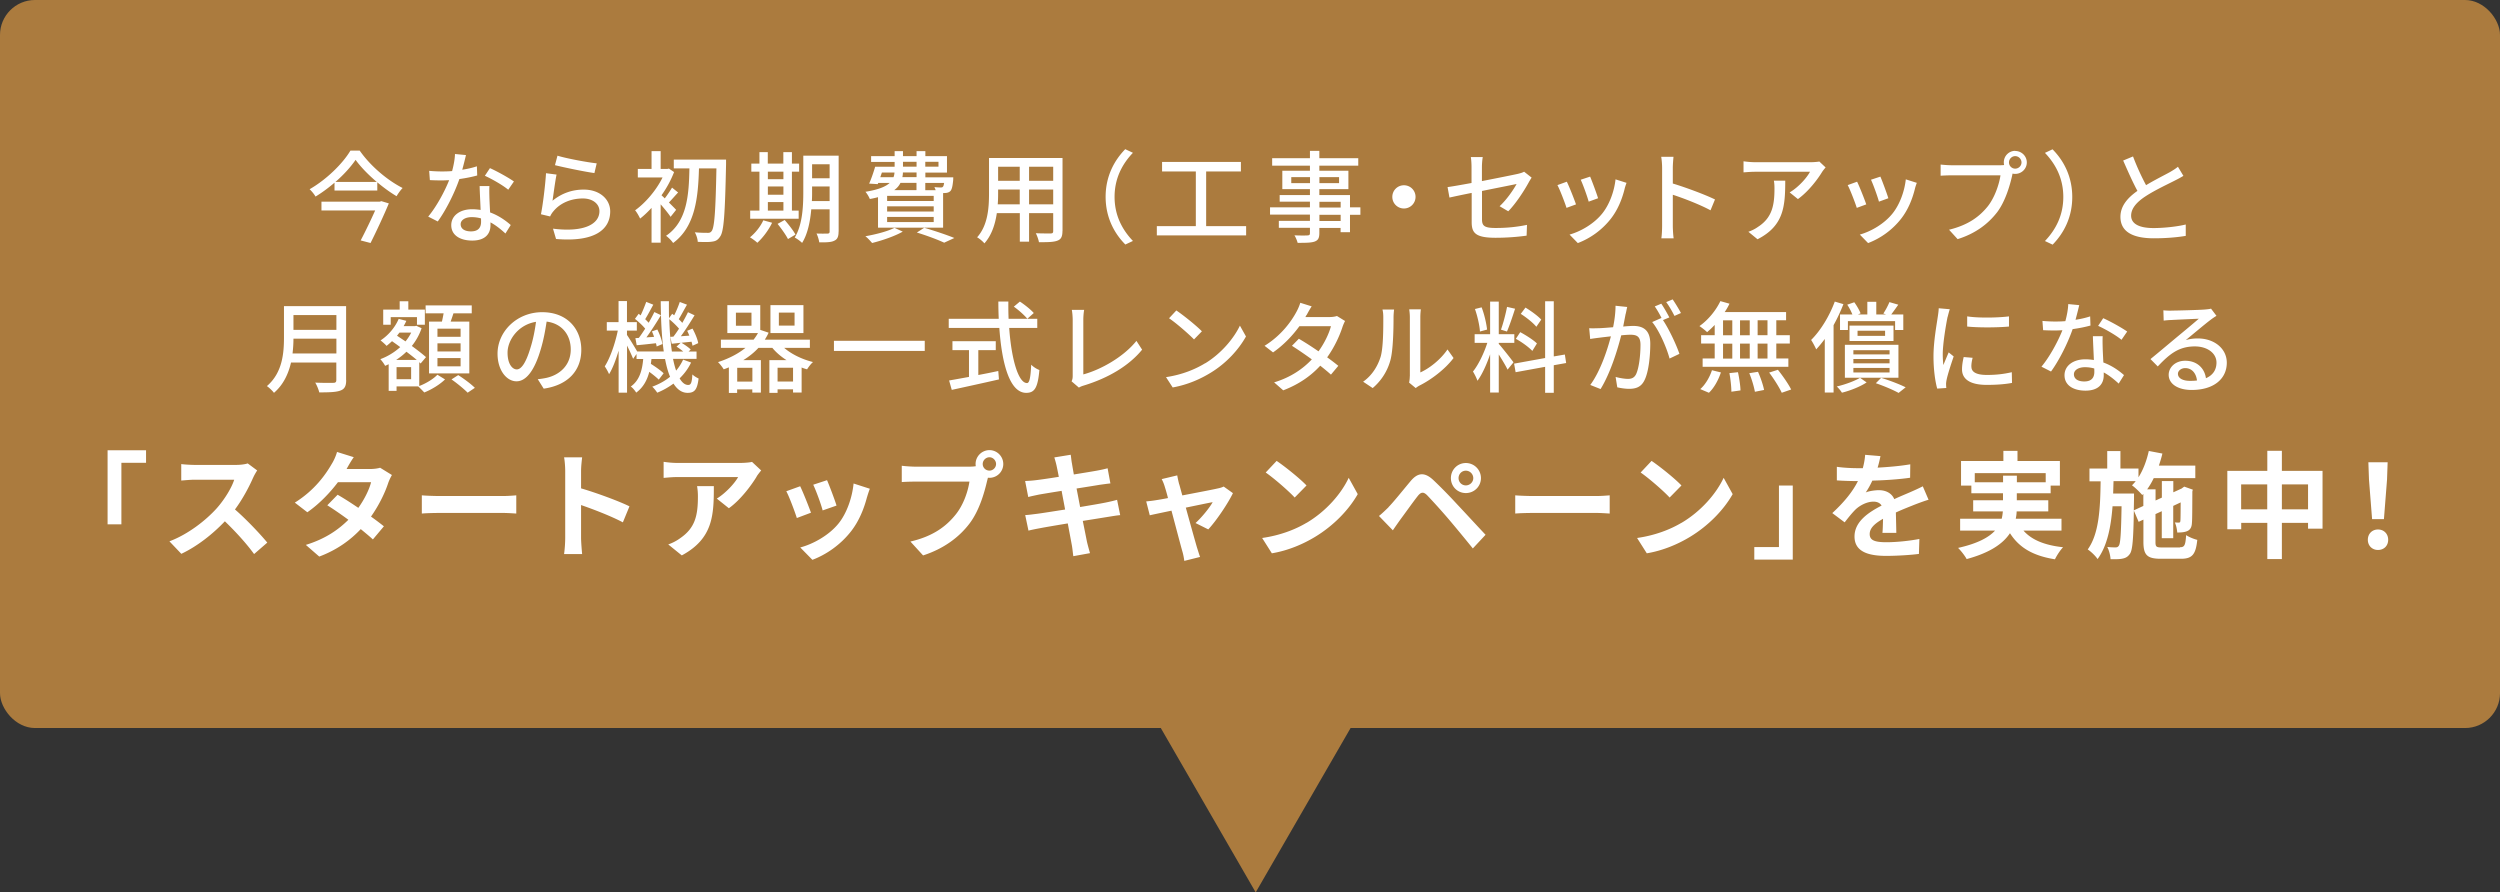
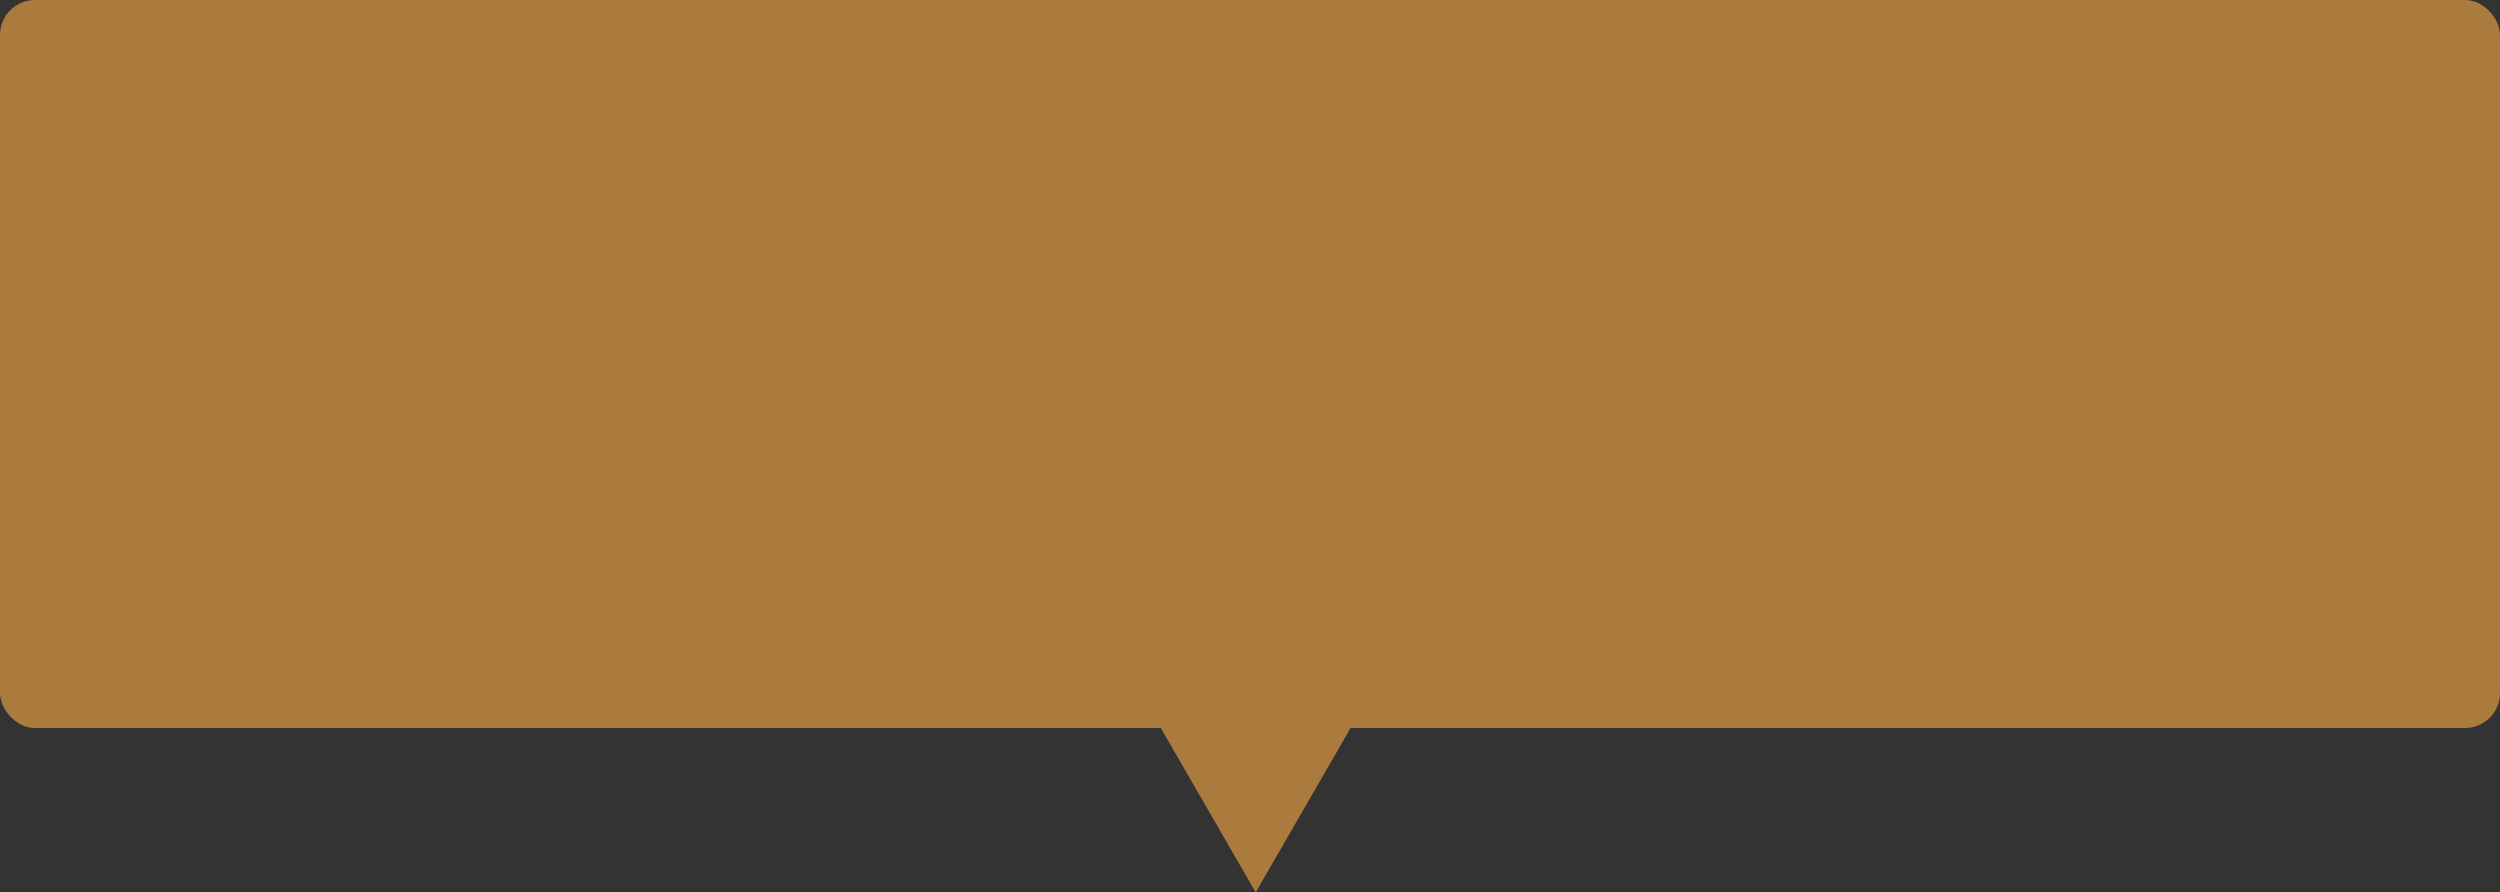
<svg xmlns="http://www.w3.org/2000/svg" id="_レイヤー_2" width="329.52" height="117.62" data-name="レイヤー 2">
  <rect width="100%" height="100%" fill="#333333" stroke="none" />
  <defs>
    <style>.cls-1,.cls-2{fill:#ab7b3e;stroke-width:0}.cls-2{fill:#fff}</style>
  </defs>
  <g id="_レイヤー_1-2" data-name="レイヤー 1">
    <rect width="329.52" height="95.96" class="cls-1" rx="4.61" ry="4.61" />
-     <path d="m165.51 117.62 25.02-43.33h-50.04l25.02 43.33z" class="cls-1" />
-     <path d="M47.41 19.85c1.38 1.99 3.63 3.91 5.66 4.93-.29.3-.58.71-.8 1.08-.84-.5-1.71-1.13-2.54-1.83v1.08h-5.64v-1.03c-.78.67-1.63 1.3-2.5 1.83-.16-.29-.51-.72-.78-.97 2.24-1.28 4.39-3.41 5.38-5.09h1.22Zm2.88 6.67.96.29c-.63 1.51-1.59 3.59-2.41 5.22l-1.3-.34c.64-1.22 1.38-2.76 1.91-3.95h-7.08v-1.16h7.69l.22-.07Zm-.63-2.54c-1.12-.95-2.13-1.99-2.79-2.91-.62.91-1.55 1.95-2.66 2.91h5.45ZM60.93 22.37c.67-.1 1.33-.25 1.93-.45l.04 1.21c-.66.18-1.47.35-2.35.47-.64 1.86-1.79 4.14-2.85 5.59l-1.26-.64c1.08-1.29 2.17-3.31 2.76-4.8-.33.01-.64.03-.96.03-.5 0-1.05-.01-1.58-.04l-.09-1.22c.51.05 1.14.08 1.67.08.43 0 .89-.01 1.35-.05.2-.74.36-1.55.38-2.25l1.45.14c-.11.46-.29 1.2-.49 1.93Zm3.58 3.68c.01.43.05 1.2.09 1.95 1.13.41 2.05 1.07 2.72 1.66l-.7 1.12c-.51-.47-1.18-1.04-1.97-1.47v.37c0 1.12-.67 2.03-2.41 2.03-1.53 0-2.76-.66-2.76-2.03 0-1.24 1.12-2.1 2.75-2.1.39 0 .76.04 1.12.09-.04-1.04-.11-2.28-.13-3.14h1.29c-.03.55-.01 1.01 0 1.54Zm-2.43 4.45c1 0 1.33-.55 1.33-1.26 0-.12 0-.28-.01-.45-.38-.11-.79-.17-1.22-.17-.87 0-1.46.39-1.46.93 0 .57.47.95 1.37.95Zm1.83-7.33.67-1.01c.95.42 2.5 1.29 3.16 1.76l-.75 1.09c-.72-.61-2.18-1.43-3.08-1.84ZM72.84 26.45c1.22-1 2.62-1.46 4.1-1.46 2.14 0 3.49 1.3 3.49 2.87 0 2.37-2 4.08-7.14 3.64l-.4-1.36c4.06.51 6.12-.58 6.12-2.31 0-.97-.91-1.67-2.17-1.67-1.62 0-3.01.62-3.88 1.67-.22.25-.34.47-.45.7l-1.21-.29c.26-1.24.58-3.92.67-5.41l1.39.18c-.18.83-.41 2.63-.53 3.43Zm5.81-4.92-.3 1.28c-1.29-.17-4.18-.78-5.2-1.04l.33-1.25c1.18.37 4.01.89 5.17 1.01ZM88.4 28.6c-.26-.41-.82-1.09-1.32-1.67v5.06h-1.2V27.4c-.5.54-1.01 1.03-1.51 1.41-.13-.3-.46-.88-.66-1.09 1.35-.96 2.79-2.63 3.62-4.33h-3.26v-1.12h1.81v-2.35h1.2v2.35h.87l.22-.05.68.46a13.96 13.96 0 0 1-1.66 3.06c.12.11.28.25.43.41.33-.43.72-1.01.96-1.42l.8.64c-.43.46-.86.96-1.21 1.32.41.41.8.8.95.97l-.74.93Zm7.3-6.92c-.14 6.6-.29 8.84-.78 9.5-.3.47-.61.62-1.07.67-.45.08-1.17.05-1.88.03-.01-.34-.17-.89-.39-1.26.74.07 1.41.07 1.7.07.24.01.37-.04.51-.22.38-.45.53-2.6.64-8.27h-2.3c-.11 3.74-.45 7.66-3.41 9.83-.21-.32-.61-.72-.93-.95 2.82-1.91 3.01-5.49 3.08-8.88h-2.06v-1.16h6.89v.66ZM101.77 29.36c-.47.99-1.24 2-1.95 2.64-.21-.21-.68-.55-.97-.72.71-.57 1.38-1.41 1.76-2.24l1.16.32Zm3.52-.53h-6.41v-1.07h1.22v-5.13h-1.07v-1.07h1.07v-1.51h1.1v1.51h2.05v-1.51h1.13v1.51h.95v1.07h-.95v5.13h.89v1.07Zm-4.08-6.2v.99h2.05v-.99h-2.05Zm0 3.04h2.05v-1.09h-2.05v1.09Zm0 2.09h2.05v-1.13h-2.05v1.13Zm2.22 1.24c.51.59 1.14 1.39 1.42 1.92l-.99.59c-.26-.53-.87-1.38-1.37-2l.93-.51Zm7.1 1.54c0 .64-.15 1-.55 1.18-.39.21-1.03.24-2 .22-.04-.32-.2-.86-.36-1.16.62.03 1.28.01 1.45.01.2-.01.28-.07.28-.28v-2.92h-2.42c-.14 1.57-.46 3.24-1.21 4.43-.2-.22-.71-.58-.97-.71 1.04-1.71 1.13-4.17 1.13-6.05v-4.74h4.66v10Zm-1.18-4.04v-1.92h-2.31v.7c0 .38 0 .8-.03 1.22h2.34Zm-2.31-4.85v1.85h2.31v-1.85h-2.31ZM118.99 30.53c-1.07.61-2.72 1.17-4.04 1.5-.2-.24-.62-.7-.89-.89 1.36-.24 2.93-.64 3.84-1.11l1.09.5Zm-3.26-4.54c-.33.09-.68.17-1.08.24-.1-.26-.38-.74-.58-.95 1.7-.28 2.66-.67 3.2-1.17h-1.51l-.07.16-1.13-.07c.28-.62.58-1.49.79-2.22h2.57v-.64h-3.1v-.76h3.1v-.66h1.1v.66h1.79v-.66h1.16v.66h2.85v2.17h-2.85v.62h3.68s-.01.22-.01.35c-.08.82-.17 1.24-.37 1.46-.18.18-.43.25-.7.26-.07 0-.16.01-.26.01v4.56h-8.58v-4.03Zm.3-2.63h1.74c.08-.2.12-.41.13-.62h-1.66l-.21.62Zm7.04 2.46h-6.14v.67h6.14v-.67Zm0 1.38h-6.14v.68h6.14v-.68Zm0 1.39h-6.14v.68h6.14v-.68Zm-4.38-4.49c-.17.36-.43.67-.82.96h2.93v-.96h-2.12Zm2.12-1.37h-1.8c0 .21-.03.42-.07.62h1.87v-.62Zm-1.79-.76h1.79v-.64h-1.79v.64Zm2.8 8.05c1.42.42 3.03.96 3.97 1.35l-1.34.62c-.8-.38-2.2-.91-3.6-1.34l.97-.63Zm.14-8.69v.64h1.74v-.64h-1.74Zm0 2.78v.96h1.37c-.05-.14-.11-.29-.17-.41.37.04.7.05.84.05.12 0 .21-.01.28-.09.07-.07.12-.22.16-.51h-2.47ZM140.04 30.45c0 .71-.17 1.08-.64 1.26-.49.2-1.25.22-2.46.21-.05-.33-.25-.87-.41-1.18.84.04 1.71.03 1.96.03s.33-.08.33-.33v-2.35h-3.18v3.76h-1.22v-3.76h-3.03c-.21 1.45-.68 2.92-1.64 3.99-.18-.24-.68-.66-.96-.8 1.43-1.59 1.57-3.92 1.57-5.77v-4.68h9.69v9.64Zm-5.63-3.52v-1.95h-2.85v.53c0 .45-.01.93-.05 1.42h2.91Zm-2.85-4.95v1.85h2.85v-1.85h-2.85Zm7.26 0h-3.18v1.85h3.18v-1.85Zm0 4.95v-1.95h-3.18v1.95h3.18ZM148.33 19.67l1 .47c-1.43 1.5-2.42 3.39-2.42 5.81s.99 4.31 2.42 5.81l-1 .47c-1.5-1.51-2.6-3.62-2.6-6.29s1.11-4.77 2.6-6.29ZM164.25 29.81v1.22h-11.77v-1.22h5.14V22.6h-4.45v-1.26h10.39v1.26h-4.58v7.21h5.26ZM179.31 28.31h-1.37v2.3h-1.24v-.57h-2.8v.68c0 .67-.17.95-.62 1.12-.45.16-1.13.17-2.24.17-.07-.28-.25-.72-.42-.99.72.03 1.51.03 1.72.01.24-.01.32-.08.32-.3v-.7h-4.1v-.92h4.1v-.82h-5.26v-.96h5.26v-.75h-3.99v-.87h3.99v-.78h-3.64v-2.42h3.64v-.67h-4.98v-.99h4.98v-.96h1.24v.96h5.13v.99h-5.13v.67h3.83v2.42h-3.83v.78h4.04v1.62h1.37v.96Zm-6.64-4.17v-.79h-2.47v.79h2.47Zm1.24-.79v.79h2.59v-.79h-2.59Zm0 4h2.8v-.75h-2.8v.75Zm2.8.96h-2.8v.82h2.8v-.82ZM186.58 25.95c0 .84-.68 1.53-1.53 1.53s-1.53-.68-1.53-1.53.68-1.53 1.53-1.53 1.53.68 1.53 1.53ZM193.96 25.43c-1.26.25-2.37.49-2.91.61l-.25-1.38c.6-.08 1.8-.29 3.16-.54v-2.08c0-.42-.03-.95-.09-1.34h1.57c-.07.39-.11.93-.11 1.34v1.83c2.09-.41 4.2-.83 4.76-.96.33-.08.6-.16.8-.28l.99.78c-.1.16-.26.41-.37.61-.59 1.09-1.7 2.81-2.71 3.83l-1.14-.67c.93-.85 1.85-2.2 2.24-2.93-.3.07-2.43.49-4.56.92v3.72c0 .87.29 1.16 1.8 1.16s2.82-.14 4.13-.41l-.05 1.42c-1.14.16-2.57.28-4.1.28-2.7 0-3.14-.68-3.14-2.09v-3.8ZM207.73 26.94l-1.25.46c-.22-.7-.91-2.49-1.2-3l1.24-.45c.3.6.96 2.26 1.21 2.99Zm6.41-2.05c-.35 1.41-.92 2.8-1.84 3.97a10.14 10.14 0 0 1-4.33 3.18l-1.09-1.12c1.49-.42 3.22-1.42 4.31-2.78.91-1.13 1.57-2.84 1.75-4.5l1.45.46c-.12.33-.2.57-.25.78Zm-3.5 1.24-1.24.45c-.16-.62-.75-2.26-1.05-2.89l1.24-.41c.24.55.88 2.28 1.05 2.85ZM219.08 22.14c0-.42-.04-1.03-.12-1.47h1.62c-.04.43-.09 1.01-.09 1.47v2.05c1.75.53 4.25 1.46 5.56 2.1l-.59 1.43c-1.38-.75-3.53-1.58-4.97-2.05v4.06c0 .41.04 1.21.11 1.68h-1.62c.07-.46.1-1.17.1-1.68v-7.6ZM240.2 22.61c-.57.96-1.82 2.63-3.22 3.63l-1.09-.88c1.16-.67 2.3-1.97 2.68-2.72h-7.21c-.53 0-.99.04-1.55.08v-1.46c.49.07 1.03.12 1.55.12h7.35c.29 0 .88-.04 1.09-.09l.83.78c-.12.14-.33.39-.43.55Zm-8.54 8.93-1.21-.99c.38-.13.84-.34 1.26-.64 1.88-1.21 2.18-2.87 2.18-5.05 0-.36-.01-.67-.08-1.05h1.5c0 3.43-.2 5.96-3.66 7.73ZM245.99 26.94l-1.25.46c-.22-.7-.91-2.49-1.2-3l1.24-.45c.3.6.96 2.26 1.21 2.99Zm6.41-2.05c-.35 1.41-.92 2.8-1.84 3.97a10.14 10.14 0 0 1-4.33 3.18l-1.09-1.12c1.49-.42 3.22-1.42 4.31-2.78.91-1.13 1.57-2.84 1.75-4.5l1.45.46c-.12.33-.2.57-.25.78Zm-3.5 1.24-1.24.45c-.16-.62-.75-2.26-1.05-2.89l1.24-.41c.24.55.88 2.28 1.05 2.85ZM265.62 19.9c.84 0 1.53.68 1.53 1.51s-.68 1.51-1.53 1.51c-.12 0-.24-.01-.35-.04-.01.08-.04.17-.05.25-.3 1.34-.91 3.42-1.97 4.83-1.2 1.55-2.84 2.81-5.22 3.56l-1.13-1.24c2.57-.63 4.05-1.76 5.14-3.13.89-1.16 1.46-2.84 1.64-4.04h-6.47c-.55 0-1.08.03-1.42.05v-1.47c.37.04.99.09 1.42.09h6.38c.16 0 .35 0 .57-.03-.03-.12-.04-.24-.04-.36 0-.83.67-1.51 1.51-1.51Zm0 2.33c.45 0 .83-.37.83-.82s-.38-.83-.83-.83-.82.38-.82.83.37.82.82.82ZM270.54 32.24l-1-.47c1.43-1.5 2.42-3.39 2.42-5.81s-.99-4.31-2.42-5.81l1-.47c1.5 1.51 2.6 3.62 2.6 6.29s-1.11 4.77-2.6 6.29ZM282.88 24.4c1.16-.7 2.46-1.34 3.14-1.72.43-.25.75-.45 1.05-.7l.72 1.2c-.34.21-.71.41-1.13.62-.87.45-2.62 1.26-3.87 2.08-1.16.76-1.89 1.59-1.89 2.55 0 1.03.99 1.63 2.95 1.63 1.41 0 3.17-.2 4.25-.47v1.5c-1.05.18-2.53.32-4.2.32-2.54 0-4.41-.72-4.41-2.83 0-1.39.89-2.47 2.24-3.42-.6-1.1-1.26-2.59-1.88-4l1.3-.54c.53 1.42 1.17 2.76 1.72 3.79ZM45.63 50.1c0 .79-.21 1.17-.74 1.37-.55.22-1.45.25-2.81.25-.08-.36-.32-.95-.53-1.29 1.03.05 2.08.04 2.39.03.29 0 .39-.11.39-.38v-2.3h-5.97c-.34 1.47-1 2.93-2.25 4-.18-.26-.66-.71-.93-.89 2.05-1.76 2.25-4.34 2.25-6.41v-4.13h8.19v9.76Zm-1.29-3.51v-1.95h-5.66c0 .61-.04 1.26-.12 1.95h5.77Zm-5.66-5.06v1.95h5.66v-1.95h-5.66ZM55.26 50.88c.91-.34 1.91-.96 2.39-1.49l1.01.62c-.68.67-1.79 1.35-2.74 1.72-.2-.22-.55-.58-.8-.8h-2.85v.59h-1.04v-3.51c-.16.07-.32.15-.47.21-.13-.26-.42-.66-.63-.88.93-.34 1.85-.89 2.62-1.59-.37-.28-.74-.54-1.08-.78-.24.22-.47.43-.72.62-.16-.2-.57-.55-.79-.72 1.01-.66 1.91-1.7 2.39-2.84l1.01.26c-.11.24-.22.47-.36.7h1.49l.18-.05.7.32c-.3.88-.75 1.67-1.29 2.34.74.54 1.42 1.07 1.87 1.47l-.71.84-.18-.17v3.14Zm-3.75-8.08h-1v-1.99h2.17v-1.1h1.14v1.1H56v1.99h-1.04v-1H51.5v1Zm3.42 4.64c-.38-.33-.86-.7-1.36-1.08-.41.41-.87.76-1.35 1.08h2.71Zm-.74.95h-1.92v1.59h1.92v-1.59Zm-1.54-4.55c-.11.14-.21.28-.32.41.36.24.74.49 1.12.75.29-.36.55-.75.75-1.16h-1.55Zm5.6-1.45c.08-.34.16-.74.22-1.09H56.1v-1.05h6.08v1.05h-2.41c-.12.37-.25.75-.37 1.09h2.46v6.83h-5.31v-6.83h1.7Zm2.46.93h-3.05v1.07h3.05v-1.07Zm0 1.93h-3.05v1.08h3.05v-1.08Zm0 1.95h-3.05v1.09h3.05V47.2Zm-.3 2.25c.74.47 1.7 1.18 2.18 1.67l-.95.64c-.46-.47-1.39-1.24-2.13-1.75l.89-.57ZM71.66 51.22l-.78-1.24c.45-.04.84-.11 1.17-.18 1.68-.38 3.18-1.62 3.18-3.74 0-1.91-1.16-3.42-3.18-3.67-.18 1.18-.41 2.46-.79 3.7-.79 2.68-1.88 4.17-3.18 4.17s-2.5-1.45-2.5-3.64c0-2.95 2.58-5.47 5.88-5.47s5.16 2.21 5.16 4.96-1.76 4.66-4.96 5.12Zm-3.54-2.53c.59 0 1.21-.86 1.81-2.88.33-1.04.57-2.24.72-3.39-2.37.38-3.75 2.43-3.75 4.06 0 1.51.64 2.21 1.21 2.21ZM91.09 47.79c-.38.79-.88 1.47-1.51 2.08.33.57.71.87 1.13.87.36 0 .49-.29.55-1.39.21.22.58.43.82.54-.18 1.47-.53 1.89-1.45 1.89-.76 0-1.37-.45-1.86-1.22-.64.47-1.35.88-2.14 1.2-.14-.21-.43-.59-.66-.79.89-.33 1.68-.76 2.35-1.31-.28-.66-.49-1.45-.66-2.34h-1.79c-.03.22-.05.43-.08.64.62.39 1.31.88 1.68 1.24l-.64.84c-.28-.28-.76-.67-1.25-1.03-.28 1.1-.79 2.05-1.72 2.74-.16-.25-.46-.64-.72-.8 1.17-.82 1.51-2.18 1.64-3.63h-.88v-.66l-.45.63c-.16-.41-.49-1.12-.8-1.74v6.21h-1.11v-5.54c-.36 1.21-.79 2.35-1.26 3.1a5.96 5.96 0 0 0-.57-1.03c.71-1.09 1.38-3.04 1.72-4.71h-1.45v-1.12h1.55v-2.78h1.11v2.78h1.3v1.12h-1.3v.57c.33.47 1.09 1.72 1.35 2.18h3.5c-.28-1.92-.38-4.2-.4-6.63h1.08c-.01.76 0 1.51.01 2.24l.42-.58.26.2c.28-.54.57-1.25.74-1.76l.95.36c-.37.64-.76 1.38-1.08 1.91.17.17.34.33.46.49.29-.5.55-.99.75-1.41l.87.41c-.54.89-1.21 1.95-1.81 2.76l1.12-.08c-.09-.22-.18-.45-.29-.64l.71-.29c.34.62.67 1.41.75 1.92l-.75.34c-.03-.16-.08-.34-.13-.53-.46.05-.91.09-1.33.14.43.25.96.62 1.22.89l-.28.26h1.05v.97h-3.1c.12.58.25 1.11.41 1.55.38-.45.68-.93.92-1.45l1.03.38Zm-6.89-3.25c.28-.36.55-.78.84-1.22-.33-.41-.88-.92-1.35-1.29l.49-.67c.09.07.17.13.26.21.28-.57.55-1.26.74-1.78l.93.37c-.35.64-.74 1.38-1.07 1.91.17.16.33.33.46.47.29-.5.55-.99.75-1.41l.87.41c-.57.95-1.28 2.06-1.92 2.93l1.01-.07c-.08-.25-.18-.5-.28-.72l.71-.25c.32.61.6 1.42.67 1.92l-.76.32c-.01-.13-.05-.28-.09-.43-.91.1-1.76.2-2.54.26l-.17-.93.45-.03Zm4.56-.17c.24-.3.49-.67.74-1.05-.32-.38-.82-.87-1.28-1.24.04 1.58.16 3.01.34 4.25h1.49c-.26-.22-.59-.47-.88-.64l.55-.51-1.18.13-.18-.91.41-.03ZM103.36 45.85c.96.83 2.35 1.51 3.8 1.87-.26.22-.6.66-.78.96-.25-.07-.49-.14-.72-.24v3.3h-1.13v-.42h-2.04v.46h-1.08v-4.31h2.26c-.72-.46-1.37-1.01-1.87-1.62h-1.83c-.57.62-1.25 1.16-2 1.62h2.32v4.28h-1.13v-.42h-2v.46h-1.09v-3.37c-.22.09-.45.18-.68.26-.16-.28-.51-.72-.75-.95 1.41-.46 2.63-1.08 3.62-1.88h-3.24v-1.08h4.31c.22-.28.41-.57.58-.87h-4.04v-3.68h4.34v3.26l1.1.37c-.14.32-.32.63-.5.92h5.94v1.08h-3.41Zm-4.31-4.64H97v1.72h2.05v-1.72Zm.12 7.27h-2v1.82h2v-1.82Zm6.73-4.58h-4.35v-3.68h4.35v3.68Zm-1.37 6.39v-1.82h-2.04v1.82h2.04Zm.2-9.09h-2.07v1.72h2.07V41.2ZM121.89 44.92v1.34h-11.97v-1.34h11.97ZM133.02 43.22c.29 4.14 1.21 7.27 2.35 7.27.32 0 .47-.71.55-2.42.28.29.74.58 1.08.7-.21 2.37-.64 3.01-1.74 3.01-2.17 0-3.21-3.83-3.54-8.56h-6.67v-1.2h6.59c-.03-.75-.05-1.51-.05-2.28h1.32c-.01.76 0 1.54.03 2.28h3.78v1.2h-3.7Zm-4.08 6.21c.87-.16 1.76-.34 2.64-.53l.09 1.11c-2.18.5-4.54 1.01-6.22 1.38l-.35-1.24c.71-.12 1.62-.29 2.62-.47v-3.53h-2.18v-1.18h5.71v1.18h-2.3v3.28Zm5.49-9.68c.64.42 1.45 1.07 1.83 1.51l-.85.76c-.37-.46-1.13-1.14-1.78-1.6l.8-.67ZM141.39 49.52v-7.35c0-.42-.05-1.03-.12-1.33h1.63c-.07.41-.11.88-.11 1.32v7.19c2.35-.63 5.34-2.34 7-4.42l.75 1.16c-1.75 2.14-4.47 3.74-7.67 4.72-.16.05-.41.12-.66.28l-.97-.83c.13-.26.15-.46.15-.74ZM158.87 47.88c2.12-1.3 3.76-3.28 4.56-4.96l.8 1.43c-.95 1.71-2.56 3.5-4.62 4.76-1.33.82-3 1.59-5.04 1.96l-.88-1.36c2.2-.33 3.91-1.07 5.17-1.84Zm-.45-4.21-1.04 1.07c-.68-.7-2.31-2.13-3.29-2.79l.96-1.03c.92.62 2.63 1.99 3.37 2.75ZM172.2 41.53c-.05.09-.09.17-.14.26h3.17c.37 0 .74-.05.99-.14l1.07.66c-.12.22-.26.55-.35.82-.37 1.14-1.05 2.63-2.01 3.97.55.39 1.07.79 1.47 1.12l-.97 1.16c-.37-.34-.87-.75-1.41-1.18-1.17 1.28-2.74 2.43-4.88 3.25l-1.2-1.05c2.25-.68 3.84-1.83 4.97-3.03-.91-.66-1.85-1.3-2.62-1.79l.91-.93c.79.46 1.71 1.05 2.59 1.66.78-1.07 1.39-2.35 1.64-3.31h-4.16c-.87 1.2-2.06 2.47-3.47 3.45l-1.12-.87c2.28-1.41 3.58-3.31 4.21-4.49.16-.28.39-.8.5-1.18l1.5.47c-.26.39-.54.91-.68 1.17ZM181.95 47.12c.38-1.17.38-3.74.38-5.25 0-.45-.03-.76-.11-1.07h1.53c-.01.1-.07.59-.07 1.05 0 1.5-.05 4.3-.41 5.62a7.292 7.292 0 0 1-2.34 3.68l-1.26-.84c1.14-.79 1.89-1.99 2.28-3.2Zm3.88 2.49v-7.79c0-.54-.08-.97-.08-1.05h1.53c-.01.08-.07.51-.07 1.05v7.27c1.14-.51 2.63-1.63 3.58-3.03l.8 1.13c-1.12 1.49-2.97 2.87-4.49 3.63-.24.13-.39.25-.5.33l-.87-.72c.05-.22.09-.53.09-.83ZM197.56 45.34c.39.42 1.66 2.03 1.93 2.42l-.78.96c-.22-.47-.72-1.3-1.16-2v5.02h-1.14V46.7c-.45 1.32-1.05 2.66-1.67 3.49-.11-.35-.39-.89-.59-1.22.71-.87 1.46-2.43 1.89-3.78h-1.67v-1.14h2.04v-4.3h1.14v4.3h2.05v1.14h-2.05v.14Zm-2.49-1.64c-.05-.8-.33-2.04-.66-2.97l.88-.22c.36.92.63 2.13.72 2.93l-.95.26Zm4.63-3.01c-.33 1.03-.74 2.25-1.07 3.01l-.79-.25c.29-.8.63-2.1.8-3l1.05.24Zm5.1 7.45v3.63h-1.14v-3.42l-3.89.71-.2-1.13 4.09-.74v-7.48h1.14v7.27l1.46-.25.17 1.12-1.63.29Zm-2.83-1.89c-.46-.49-1.39-1.17-2.17-1.59l.58-.88c.76.41 1.74 1.03 2.2 1.49l-.61.99Zm.53-3.18c-.41-.51-1.3-1.22-2.05-1.7l.62-.83c.74.45 1.64 1.1 2.08 1.59l-.64.93ZM214.27 41.38l-.32 1.66c.54-.05 1.03-.08 1.33-.08 1.26 0 2.24.51 2.24 2.35 0 1.55-.2 3.67-.75 4.78-.43.91-1.12 1.16-2.03 1.16-.51 0-1.13-.09-1.57-.2l-.22-1.37c.54.16 1.25.26 1.62.26.46 0 .83-.12 1.08-.62.39-.83.58-2.5.58-3.87 0-1.13-.51-1.33-1.34-1.33-.28 0-.71.03-1.2.08-.49 1.93-1.42 4.97-2.72 7.08l-1.36-.54c1.32-1.78 2.26-4.62 2.72-6.41-.59.07-1.13.13-1.43.17-.33.04-.95.12-1.3.18l-.13-1.42c.43.03.83.01 1.28 0 .42-.01 1.13-.07 1.87-.13.2-.97.32-1.97.32-2.83l1.54.16c-.07.28-.13.62-.2.91Zm5.76.46-.84.35c.8 1.18 1.79 3.31 2.17 4.45l-1.3.62c-.37-1.41-1.37-3.71-2.29-4.81l1.22-.54s.04.05.05.08c-.25-.51-.62-1.17-.93-1.6l.86-.36c.33.47.8 1.3 1.07 1.82Zm1.53-.58-.85.38c-.29-.57-.71-1.32-1.09-1.82l.85-.36c.34.49.84 1.32 1.09 1.79ZM226.01 42.83c-.33.35-.67.67-1 .95-.22-.22-.71-.6-1.01-.8 1.12-.78 2.16-2.03 2.76-3.29l1.2.34c-.18.38-.39.75-.63 1.1h8.09v1.08h-1.29v1.97h1.78v1.1h-1.78v1.97h1.59v1.1h-11.3v-1.1h1.59v-1.97h-1.79v-1.1h1.79v-1.35Zm-1.91 8.46c.64-.54 1.24-1.54 1.55-2.49l1.18.29c-.33.99-.89 2.03-1.58 2.68l-1.16-.49Zm3.01-7.1h1.22v-1.97h-1.22v1.97Zm0 3.08h1.22V45.3h-1.22v1.97Zm1.97 1.8c.17.78.32 1.79.33 2.39l-1.2.17c0-.62-.11-1.66-.26-2.45l1.13-.12Zm1.55-4.88v-1.97h-1.28v1.97h1.28Zm-1.28 1.1v1.97h1.28v-1.97h-1.28Zm2.37 3.72c.34.75.68 1.76.8 2.39l-1.21.24c-.11-.63-.41-1.66-.74-2.45l1.14-.18Zm1.25-6.8h-1.3v1.97h1.3v-1.97Zm0 3.08h-1.3v1.97h1.3v-1.97Zm1.38 3.46c.63.79 1.39 1.88 1.74 2.59l-1.24.43c-.32-.7-1.03-1.83-1.66-2.66l1.16-.37ZM242.98 40.08c-.36.93-.8 1.88-1.3 2.78v8.88h-1.16v-7.06c-.37.5-.75.96-1.13 1.37-.12-.29-.47-.95-.67-1.24 1.24-1.22 2.41-3.14 3.12-5.06l1.14.34Zm3.05 10.33c-.83.55-2.12 1.07-3.25 1.35-.14-.24-.45-.61-.68-.82 1.11-.25 2.35-.72 3.07-1.14l.87.61Zm-1.87-8.96c-.16-.4-.42-.91-.68-1.29l.93-.32c.33.45.67 1.05.83 1.46l-.35.15h1.24v-1.67h1.18v1.67h1.29l-.36-.13c.29-.42.62-1.05.8-1.5l1.17.34c-.32.46-.66.93-.93 1.29h1.59v2.05h-1.08v-1.17h-6.22v1.17h-1.04v-2.05h1.63Zm-.99 4h7.06v4.34h-7.06v-4.34Zm6.41-2.53v2.03h-5.8v-2.03h5.8Zm-5.29 3.79h4.77v-.55h-4.77v.55Zm0 1.18h4.77v-.57h-4.77v.57Zm0 1.2h4.77v-.59h-4.77v.59Zm4.18-5.5h-3.63v.68h3.63v-.68Zm-.53 6.21c1.17.36 2.47.86 3.24 1.25l-.93.74c-.7-.39-1.87-.89-3-1.28l.7-.71ZM256.71 41.75c-.22 1.08-.64 3.55-.64 4.96 0 .46.03.92.08 1.41.22-.54.49-1.18.7-1.67l.66.53c-.34 1-.8 2.41-.93 3.07-.04.18-.08.46-.07.6 0 .13.01.33.03.49l-1.2.08c-.26-.92-.49-2.47-.49-4.25 0-1.96.42-4.2.57-5.25.05-.33.11-.74.12-1.09l1.46.13c-.09.24-.22.76-.28 1Zm3.14 6.59c0 .59.46 1.08 2.05 1.08 1.18 0 2.17-.11 3.27-.36l.03 1.41c-.83.16-1.92.26-3.33.26-2.24 0-3.26-.78-3.26-2.05 0-.47.07-.97.22-1.62l1.18.1c-.12.46-.17.82-.17 1.17Zm4.95-6.64v1.34c-1.5.14-3.99.16-5.51 0V41.7c1.5.24 4.14.18 5.51 0ZM273.57 42.15c.67-.1 1.33-.25 1.93-.45l.04 1.21c-.66.18-1.47.35-2.35.47-.64 1.86-1.79 4.14-2.85 5.59l-1.26-.64c1.08-1.29 2.17-3.31 2.76-4.8-.33.01-.64.03-.96.03-.5 0-1.05-.01-1.58-.04l-.09-1.22c.51.05 1.14.08 1.67.08.43 0 .89-.01 1.35-.05.2-.74.36-1.55.38-2.25l1.45.14c-.11.46-.29 1.2-.49 1.93Zm3.58 3.68c.01.43.05 1.2.09 1.95 1.13.41 2.05 1.07 2.72 1.66l-.7 1.12c-.51-.47-1.18-1.04-1.97-1.47v.37c0 1.12-.67 2.03-2.41 2.03-1.53 0-2.76-.66-2.76-2.03 0-1.24 1.12-2.1 2.75-2.1.39 0 .76.04 1.12.09-.04-1.04-.11-2.28-.13-3.14h1.29c-.03.55-.01 1.01 0 1.54Zm-2.43 4.45c1 0 1.33-.55 1.33-1.26 0-.12 0-.28-.01-.45-.38-.11-.79-.17-1.22-.17-.87 0-1.46.39-1.46.93 0 .57.47.95 1.37.95Zm1.83-7.33.67-1.01c.95.42 2.5 1.29 3.16 1.76l-.75 1.09c-.72-.61-2.18-1.43-3.08-1.84ZM286.2 40.94c.68 0 3.68-.08 4.39-.14.46-.04.7-.07.84-.12l.72.95c-.28.17-.55.35-.83.57-.67.5-2.29 1.87-3.22 2.63.53-.16 1.05-.22 1.58-.22 2.2 0 3.83 1.35 3.83 3.2 0 2.09-1.67 3.59-4.63 3.59-1.82 0-3.03-.8-3.03-2 0-.97.87-1.85 2.17-1.85 1.63 0 2.57 1.05 2.74 2.3.91-.39 1.39-1.1 1.39-2.06 0-1.24-1.21-2.13-2.85-2.13-2.1 0-3.34.99-4.89 2.64l-.96-.97c1.03-.84 2.67-2.22 3.45-2.87.74-.61 2.26-1.87 2.92-2.45-.7.03-2.97.13-3.66.17-.33.01-.67.04-.97.08l-.04-1.36c.33.04.74.05 1.05.05Zm2.45 9.26c.33 0 .64-.01.93-.05-.11-.96-.68-1.63-1.55-1.63-.55 0-.96.36-.96.75 0 .58.64.93 1.58.93ZM19.25 59.35V61H16v8.11h-1.82v-9.76h5.07ZM33.37 62.95c-.52 1.19-1.38 2.83-2.4 4.2 1.51 1.31 3.36 3.27 4.26 4.37l-1.74 1.51c-.99-1.37-2.41-2.93-3.85-4.32-1.62 1.71-3.65 3.3-5.74 4.29l-1.57-1.65c2.46-.92 4.83-2.78 6.26-4.38 1.01-1.15 1.94-2.66 2.28-3.74h-5.18c-.64 0-1.48.09-1.8.11v-2.17c.41.06 1.34.11 1.8.11h5.39c.66 0 1.27-.09 1.57-.2l1.25.93c-.12.17-.4.64-.53.95ZM45.67 61.82h3.1c.47 0 .99-.06 1.33-.17l1.56.96c-.17.29-.37.7-.5 1.08-.41 1.24-1.18 2.87-2.26 4.4.66.47 1.25.92 1.7 1.28l-1.45 1.73c-.41-.38-.98-.85-1.6-1.36-1.34 1.42-3.08 2.72-5.47 3.62l-1.77-1.54c2.64-.81 4.34-2.05 5.61-3.31-.99-.73-2-1.42-2.78-1.91l1.36-1.39c.81.46 1.77 1.08 2.73 1.73.79-1.1 1.45-2.43 1.68-3.38h-4.37c-1.07 1.42-2.49 2.89-4.03 3.96l-1.65-1.27c2.67-1.67 4.09-3.76 4.86-5.09.24-.37.57-1.07.7-1.59l2.21.69c-.38.53-.76 1.22-.95 1.56ZM58.06 65.38h8.2c.72 0 1.39-.06 1.79-.09v2.4c-.37-.02-1.15-.08-1.79-.08h-8.2c-.87 0-1.89.03-2.46.08v-2.4c.55.05 1.67.09 2.46.09ZM74.5 62.11c0-.53-.05-1.3-.15-1.83h2.38c-.06.54-.14 1.21-.14 1.83v2.26c2.05.6 4.98 1.68 6.38 2.37l-.87 2.11c-1.57-.83-3.86-1.71-5.51-2.28v4.32c0 .44.08 1.51.14 2.14h-2.38c.09-.61.15-1.53.15-2.14v-8.78ZM99.74 62.81c-.72 1.19-2.17 3.12-3.67 4.18l-1.59-1.27c1.22-.75 2.41-2.09 2.81-2.84h-7.96c-.64 0-1.15.05-1.86.11v-2.12c.58.09 1.22.15 1.86.15h8.23c.43 0 1.27-.05 1.56-.14l1.21 1.13c-.17.2-.46.57-.6.79Zm-9.87 10.4-1.79-1.45c.49-.17 1.04-.43 1.6-.84 1.94-1.34 2.31-2.96 2.31-5.47 0-.47-.03-.89-.11-1.37h2.21c0 3.79-.08 6.9-4.23 9.13ZM106.89 67.58l-1.86.7c-.26-.83-1.02-2.86-1.39-3.53l1.83-.66c.38.78 1.12 2.63 1.42 3.48Zm7.39-2.06c-.4 1.54-1.04 3.13-2.08 4.48-1.42 1.83-3.33 3.12-5.12 3.79l-1.6-1.63c1.68-.44 3.8-1.6 5.07-3.19 1.04-1.3 1.77-3.33 1.96-5.24l2.14.69c-.18.49-.28.81-.37 1.12Zm-4.02 1.12-1.83.64c-.18-.75-.86-2.6-1.24-3.39l1.82-.6c.29.66 1.04 2.64 1.25 3.35ZM130.42 59.33c.99 0 1.82.82 1.82 1.83s-.82 1.82-1.82 1.82c-.06 0-.14 0-.2-.02-.05.17-.08.32-.12.46-.35 1.5-1.01 3.86-2.29 5.56-1.38 1.83-3.42 3.35-6.14 4.23L120 71.38c3.02-.7 4.75-2.03 5.99-3.59 1.01-1.27 1.59-2.99 1.79-4.31h-7.1c-.7 0-1.44.03-1.82.06v-2.15c.44.06 1.31.12 1.82.12h7.07c.21 0 .55-.01.87-.06-.02-.09-.03-.18-.03-.29 0-1.01.83-1.83 1.83-1.83Zm0 2.7c.47 0 .87-.4.87-.87s-.4-.89-.87-.89-.89.4-.89.89.4.87.89.87ZM138.98 60.29l2.15-.35c.05.31.09.83.17 1.19.03.21.12.72.24 1.41 1.3-.21 2.46-.4 3.01-.5.49-.09 1.07-.21 1.44-.32l.37 2c-.34.03-.95.12-1.41.18-.63.11-1.79.29-3.05.49.15.76.31 1.6.47 2.44 1.37-.23 2.63-.44 3.31-.58.6-.12 1.16-.25 1.56-.37l.41 2.02c-.41.03-1.04.14-1.62.23-.73.12-1.97.32-3.31.53.25 1.25.46 2.28.55 2.75.11.46.26 1.01.4 1.5l-2.2.4c-.08-.57-.12-1.1-.21-1.54-.08-.44-.28-1.5-.52-2.78-1.56.26-2.99.5-3.65.63-.66.12-1.18.23-1.53.32l-.43-2.05c.41-.01 1.1-.11 1.59-.17.7-.09 2.12-.32 3.67-.56-.15-.83-.32-1.68-.46-2.46-1.34.21-2.52.41-2.99.49-.49.11-.89.18-1.41.32l-.41-2.11c.49-.02.95-.05 1.42-.11.53-.06 1.71-.23 3.02-.44-.12-.64-.23-1.15-.28-1.39-.09-.44-.2-.79-.31-1.16ZM155.43 63.82c.11.37.24.89.41 1.48 1.94-.37 4.08-.78 4.67-.92.27-.05.57-.14.78-.25l1.22.87c-.64 1.34-2.18 3.63-3.25 4.78l-1.68-.84c.78-.7 1.85-2 2.26-2.75-.37.06-1.89.38-3.54.72.58 2.11 1.24 4.46 1.47 5.25.09.26.29.95.41 1.25l-2.08.52c-.05-.41-.15-.92-.28-1.34-.23-.82-.86-3.21-1.41-5.28-1.28.27-2.4.5-2.86.61l-.47-1.83c.49-.05.9-.09 1.4-.18.21-.03.76-.12 1.47-.26-.15-.6-.29-1.08-.4-1.42-.11-.4-.26-.76-.43-1.08l2.05-.49c.06.35.15.76.25 1.16ZM172.21 68.92c2.61-1.54 4.6-3.88 5.56-5.94l1.19 2.15c-1.16 2.06-3.19 4.17-5.65 5.65-1.54.93-3.51 1.79-5.67 2.15l-1.28-2.02c2.38-.34 4.37-1.12 5.85-2Zm0-4.93-1.56 1.59c-.79-.86-2.7-2.52-3.82-3.3l1.44-1.53c1.07.72 3.06 2.31 3.94 3.24ZM183.01 66.85c.69-.7 1.88-2.2 2.93-3.45.9-1.07 1.8-1.24 2.99-.12 1.02.96 2.2 2.18 3.12 3.18 1.02 1.08 2.58 2.78 3.76 4.03l-1.68 1.8c-1.02-1.27-2.32-2.84-3.22-3.9a84.74 84.74 0 0 0-2.79-3.1c-.49-.49-.81-.46-1.25.09-.6.76-1.68 2.28-2.29 3.1-.35.49-.72 1.02-.99 1.42l-1.83-1.89c.46-.37.79-.7 1.27-1.16Zm10.2-5.82c1.1 0 1.99.89 1.99 1.99s-.89 1.97-1.99 1.97-1.97-.87-1.97-1.97.87-1.99 1.97-1.99Zm0 2.95c.53 0 .98-.43.98-.96s-.44-.98-.98-.98-.96.44-.96.98.43.96.96.96ZM202.18 65.38h8.2c.72 0 1.39-.06 1.79-.09v2.4c-.37-.02-1.15-.08-1.79-.08h-8.2c-.87 0-1.89.03-2.46.08v-2.4c.55.05 1.67.09 2.46.09ZM221.63 68.92c2.61-1.54 4.6-3.88 5.56-5.94l1.19 2.15c-1.16 2.06-3.19 4.17-5.65 5.65-1.54.93-3.51 1.79-5.67 2.15l-1.28-2.02c2.38-.34 4.37-1.12 5.85-2Zm0-4.93-1.56 1.59c-.79-.86-2.7-2.52-3.82-3.3l1.44-1.53c1.07.72 3.06 2.31 3.94 3.24ZM231.23 73.76v-1.65h3.25V64h1.82v9.76h-5.07ZM247.47 61.64c1.45-.08 2.98-.21 4.32-.44l-.02 1.77c-1.45.21-3.33.34-4.98.38-.26.57-.57 1.12-.87 1.56.4-.18 1.22-.3 1.73-.3.93 0 1.7.4 2.03 1.18.79-.37 1.44-.63 2.06-.9.6-.26 1.13-.5 1.7-.79l.76 1.77c-.49.14-1.3.44-1.82.64-.69.28-1.56.61-2.49 1.04.02.85.05 1.99.06 2.69h-1.83c.05-.46.06-1.19.08-1.86-1.15.66-1.76 1.25-1.76 2.02 0 .84.72 1.07 2.21 1.07 1.3 0 2.99-.17 4.34-.43l-.06 1.97c-1.01.14-2.89.26-4.32.26-2.4 0-4.17-.58-4.17-2.55s1.83-3.18 3.57-4.08c-.23-.38-.64-.52-1.07-.52-.86 0-1.8.49-2.38 1.05-.46.46-.9 1.01-1.42 1.68l-1.63-1.22c1.6-1.48 2.69-2.84 3.38-4.22h-.2c-.63 0-1.74-.03-2.58-.09v-1.79c.78.12 1.91.18 2.69.18h.73c.17-.61.27-1.21.31-1.76l2.02.17c-.08.38-.18.89-.38 1.53ZM266.72 69.95c1.08 1.22 2.79 1.92 5.21 2.18-.37.38-.84 1.1-1.07 1.59-2.9-.46-4.72-1.54-5.93-3.44-.9 1.36-2.6 2.57-5.71 3.41-.21-.4-.73-1.08-1.13-1.47 2.57-.58 4.03-1.37 4.87-2.28h-4.6v-1.57h5.48c.08-.32.12-.64.15-.96h-3.91v-1.47h3.93v-.92h-4.17v-1.01h-1.36v-3.25h5.58v-1.33h1.86v1.33h5.59v3.25h-1.22v1.01h-4.46v.92h4.15v1.47h-4.17c-.01.32-.05.64-.12.96h6.03v1.57h-5.01Zm-2.7-6.38v-.87h1.82v.87h3.8v-1.21h-9.35v1.21h3.73ZM287.34 72.13c.6 0 .72-.26.81-1.6.37.26 1.02.52 1.47.63-.2 1.91-.66 2.49-2.14 2.49h-2.67c-1.8 0-2.29-.49-2.29-2.23v-2.93l-.63.29-.63-1.48c-.06 3.74-.17 5.21-.52 5.7-.28.4-.57.55-.98.63-.38.09-.96.08-1.57.08-.03-.5-.2-1.18-.44-1.62.47.06.9.06 1.1.06s.32-.05.44-.24c.2-.31.29-1.59.35-5.18h-1.19c-.21 2.75-.7 5.22-1.97 6.96-.29-.43-.86-.98-1.3-1.27 1.51-2.09 1.65-5.45 1.7-8.98h-1.47v-1.68h2.34v-2.31h1.74v2.31h2.38v1.15c.63-.99 1.08-2.21 1.36-3.47l1.79.34c-.12.54-.29 1.07-.46 1.59h4.8v1.65h-5.48c-.26.54-.55 1.04-.87 1.48h1.11v1.47l.83-.38v-2.18h1.51v1.48l1.1-.5.06-.05.28-.2 1.13.4-.06.24c-.01 2.17-.01 3.73-.06 4.19-.03.55-.24.89-.66 1.05-.37.15-.85.17-1.27.17-.03-.41-.15-.99-.32-1.33.18.02.4.02.52.02s.2-.03.21-.23c.03-.14.03-.98.04-2.43l-.98.46v4.26h-1.51v-3.56l-.83.38v3.68c0 .63.11.72.87.72h2.35Zm-4.83-5.44V65.1l-.14.15c-.29-.34-.96-1.01-1.36-1.28.17-.17.34-.35.49-.55h-2.92c-.02.55-.03 1.1-.05 1.63h2.75v.69l-.03 1.53 1.25-.58ZM306.13 62.06v7.62h-1.91v-.76h-3.45v4.77h-1.92v-4.77h-3.44v.84h-1.83v-7.7h5.27v-2.64h1.92v2.64h5.36Zm-7.29 5.07v-3.28h-3.44v3.28h3.44Zm5.38 0v-3.28h-3.45v3.28h3.45ZM312.1 71.15c0-.81.58-1.36 1.34-1.36s1.34.55 1.34 1.36-.58 1.34-1.34 1.34-1.34-.55-1.34-1.34Zm.15-7.94-.08-2.28h2.54l-.08 2.28-.41 5.22h-1.56l-.41-5.22Z" class="cls-2" />
+     <path d="m165.51 117.62 25.02-43.33h-50.04l25.02 43.33" class="cls-1" />
  </g>
</svg>